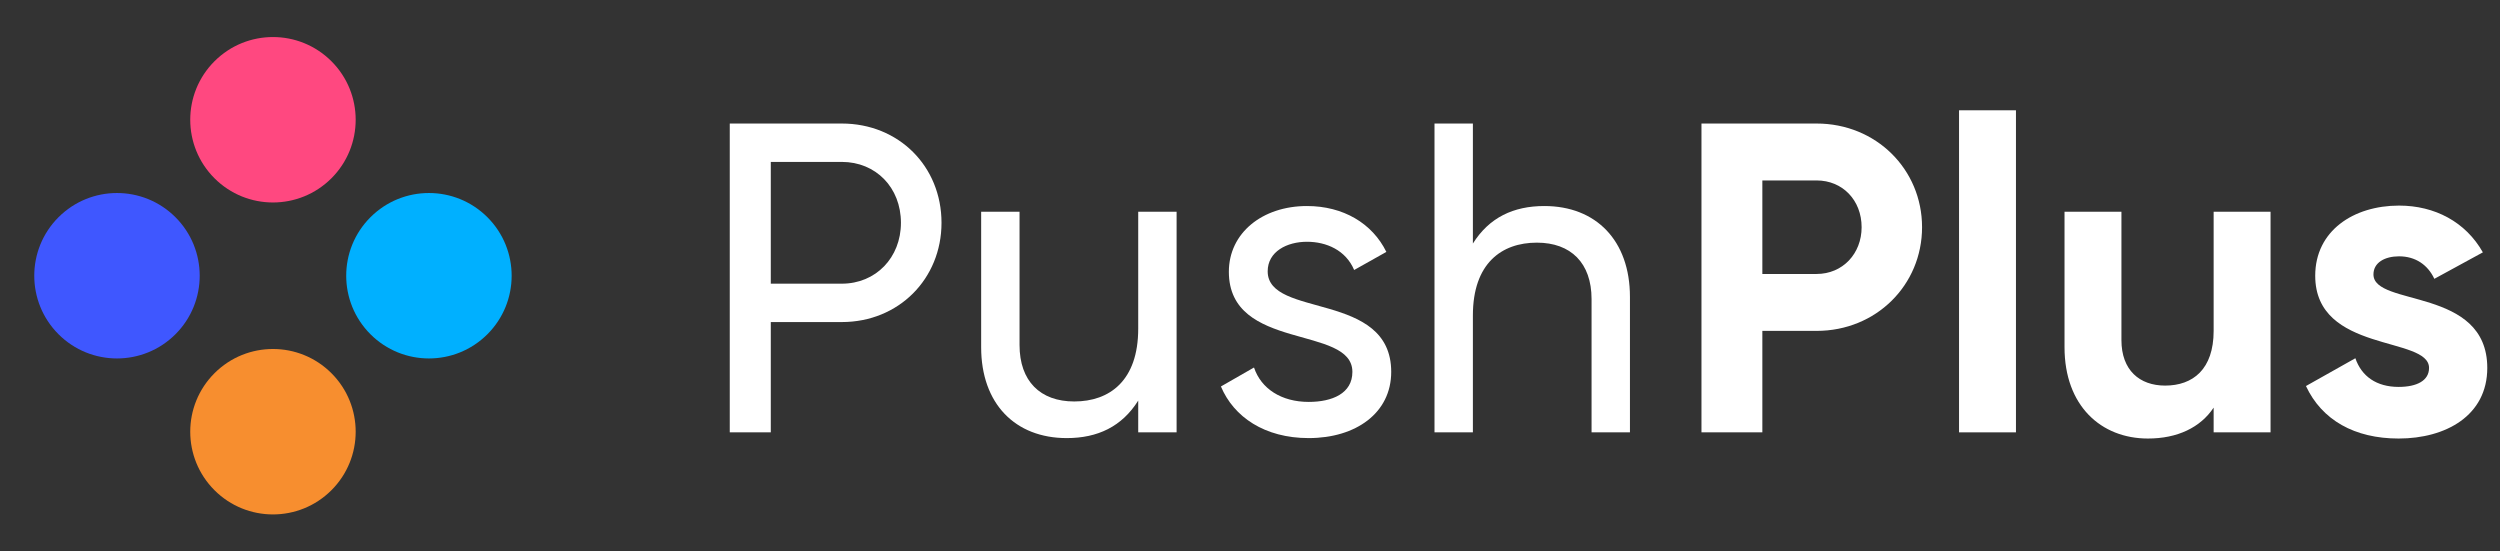
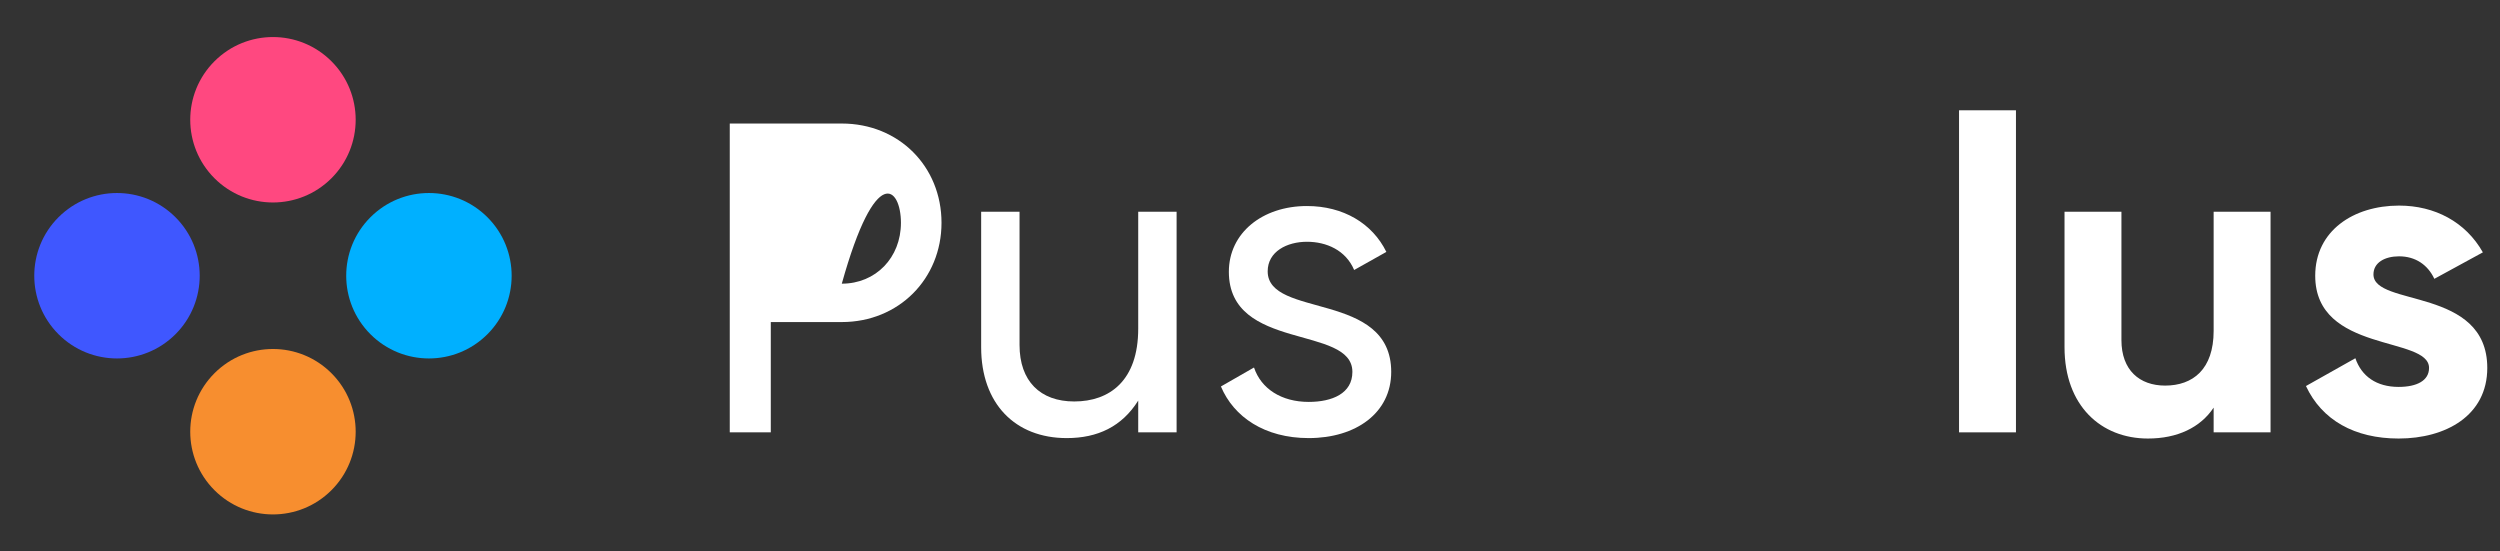
<svg xmlns="http://www.w3.org/2000/svg" width="136" height="30" viewBox="0 0 136 30" fill="none">
  <rect x="0" y="0" width="136" height="30" fill="#333333" stroke="none" />
-   <path d="M45.794 6.72H39.699V23.52H41.931V17.52H45.794C48.891 17.52 51.218 15.168 51.218 12.12C51.218 9.048 48.891 6.72 45.794 6.72ZM45.794 15.432H41.931V8.808H45.794C47.642 8.808 49.011 10.2 49.011 12.12C49.011 14.016 47.642 15.432 45.794 15.432Z" fill="white" />
+   <path d="M45.794 6.72H39.699V23.52H41.931V17.52H45.794C48.891 17.52 51.218 15.168 51.218 12.12C51.218 9.048 48.891 6.72 45.794 6.72ZM45.794 15.432H41.931H45.794C47.642 8.808 49.011 10.2 49.011 12.12C49.011 14.016 47.642 15.432 45.794 15.432Z" fill="white" />
  <path d="M61.919 11.52V17.88C61.919 20.712 60.359 21.84 58.439 21.84C56.591 21.84 55.463 20.736 55.463 18.768V11.52H53.375V18.888C53.375 21.96 55.223 23.832 58.031 23.832C59.711 23.832 61.031 23.208 61.919 21.792V23.52H64.007V11.52H61.919Z" fill="white" />
  <path d="M68.962 14.76C68.962 13.68 70.018 13.152 71.098 13.152C72.154 13.152 73.21 13.608 73.666 14.688L75.418 13.704C74.65 12.144 73.066 11.208 71.098 11.208C68.674 11.208 66.85 12.672 66.85 14.784C66.85 19.128 73.57 17.664 73.57 20.232C73.57 21.408 72.466 21.864 71.194 21.864C69.706 21.864 68.602 21.144 68.218 19.992L66.418 21.024C67.114 22.68 68.794 23.832 71.194 23.832C73.762 23.832 75.682 22.464 75.682 20.232C75.682 15.816 68.962 17.328 68.962 14.76Z" fill="white" />
-   <path d="M84.013 11.208C82.333 11.208 81.013 11.832 80.125 13.248V6.72H78.037V23.52H80.125V17.16C80.125 14.328 81.685 13.2 83.605 13.2C85.453 13.2 86.581 14.304 86.581 16.272V23.52H88.669V16.152C88.669 13.08 86.821 11.208 84.013 11.208Z" fill="white" />
-   <path d="M98.824 6.72H92.56V23.52H95.872V18H98.824C102.064 18 104.56 15.504 104.56 12.36C104.56 9.216 102.064 6.72 98.824 6.72ZM98.824 14.904H95.872V9.816H98.824C100.24 9.816 101.272 10.896 101.272 12.36C101.272 13.8 100.24 14.904 98.824 14.904Z" fill="white" />
  <path d="M106.572 23.52H109.668V6H106.572V23.52Z" fill="white" />
  <path d="M120.422 11.52V18C120.422 20.088 119.294 20.976 117.782 20.976C116.39 20.976 115.406 20.136 115.406 18.504V11.52H112.31V18.888C112.31 22.08 114.302 23.856 116.846 23.856C118.454 23.856 119.702 23.256 120.422 22.176V23.52H123.518V11.52H120.422Z" fill="white" />
  <path d="M129.116 14.928C129.116 14.28 129.74 13.944 130.508 13.944C131.396 13.944 132.068 14.4 132.428 15.168L135.068 13.728C134.132 12.072 132.452 11.184 130.508 11.184C128.036 11.184 125.948 12.552 125.948 15C125.948 19.224 132.14 18.264 132.14 20.016C132.14 20.712 131.468 21.048 130.484 21.048C129.284 21.048 128.468 20.472 128.132 19.488L125.444 21C126.308 22.848 128.084 23.856 130.484 23.856C133.052 23.856 135.308 22.608 135.308 20.016C135.308 15.6 129.116 16.704 129.116 14.928Z" fill="white" />
  <circle cx="23.334" cy="15" r="4.5" transform="rotate(135 23.334 15)" fill="#00B0FF" />
  <circle cx="14.849" cy="6.515" r="4.5" transform="rotate(135 14.849 6.515)" fill="#FF4880" />
  <circle cx="14.849" cy="23.485" r="4.5" transform="rotate(135 14.849 23.485)" fill="#F78E2F" />
  <circle cx="6.364" cy="15" r="4.5" transform="rotate(135 6.364 15)" fill="#3F57FF" />
</svg>